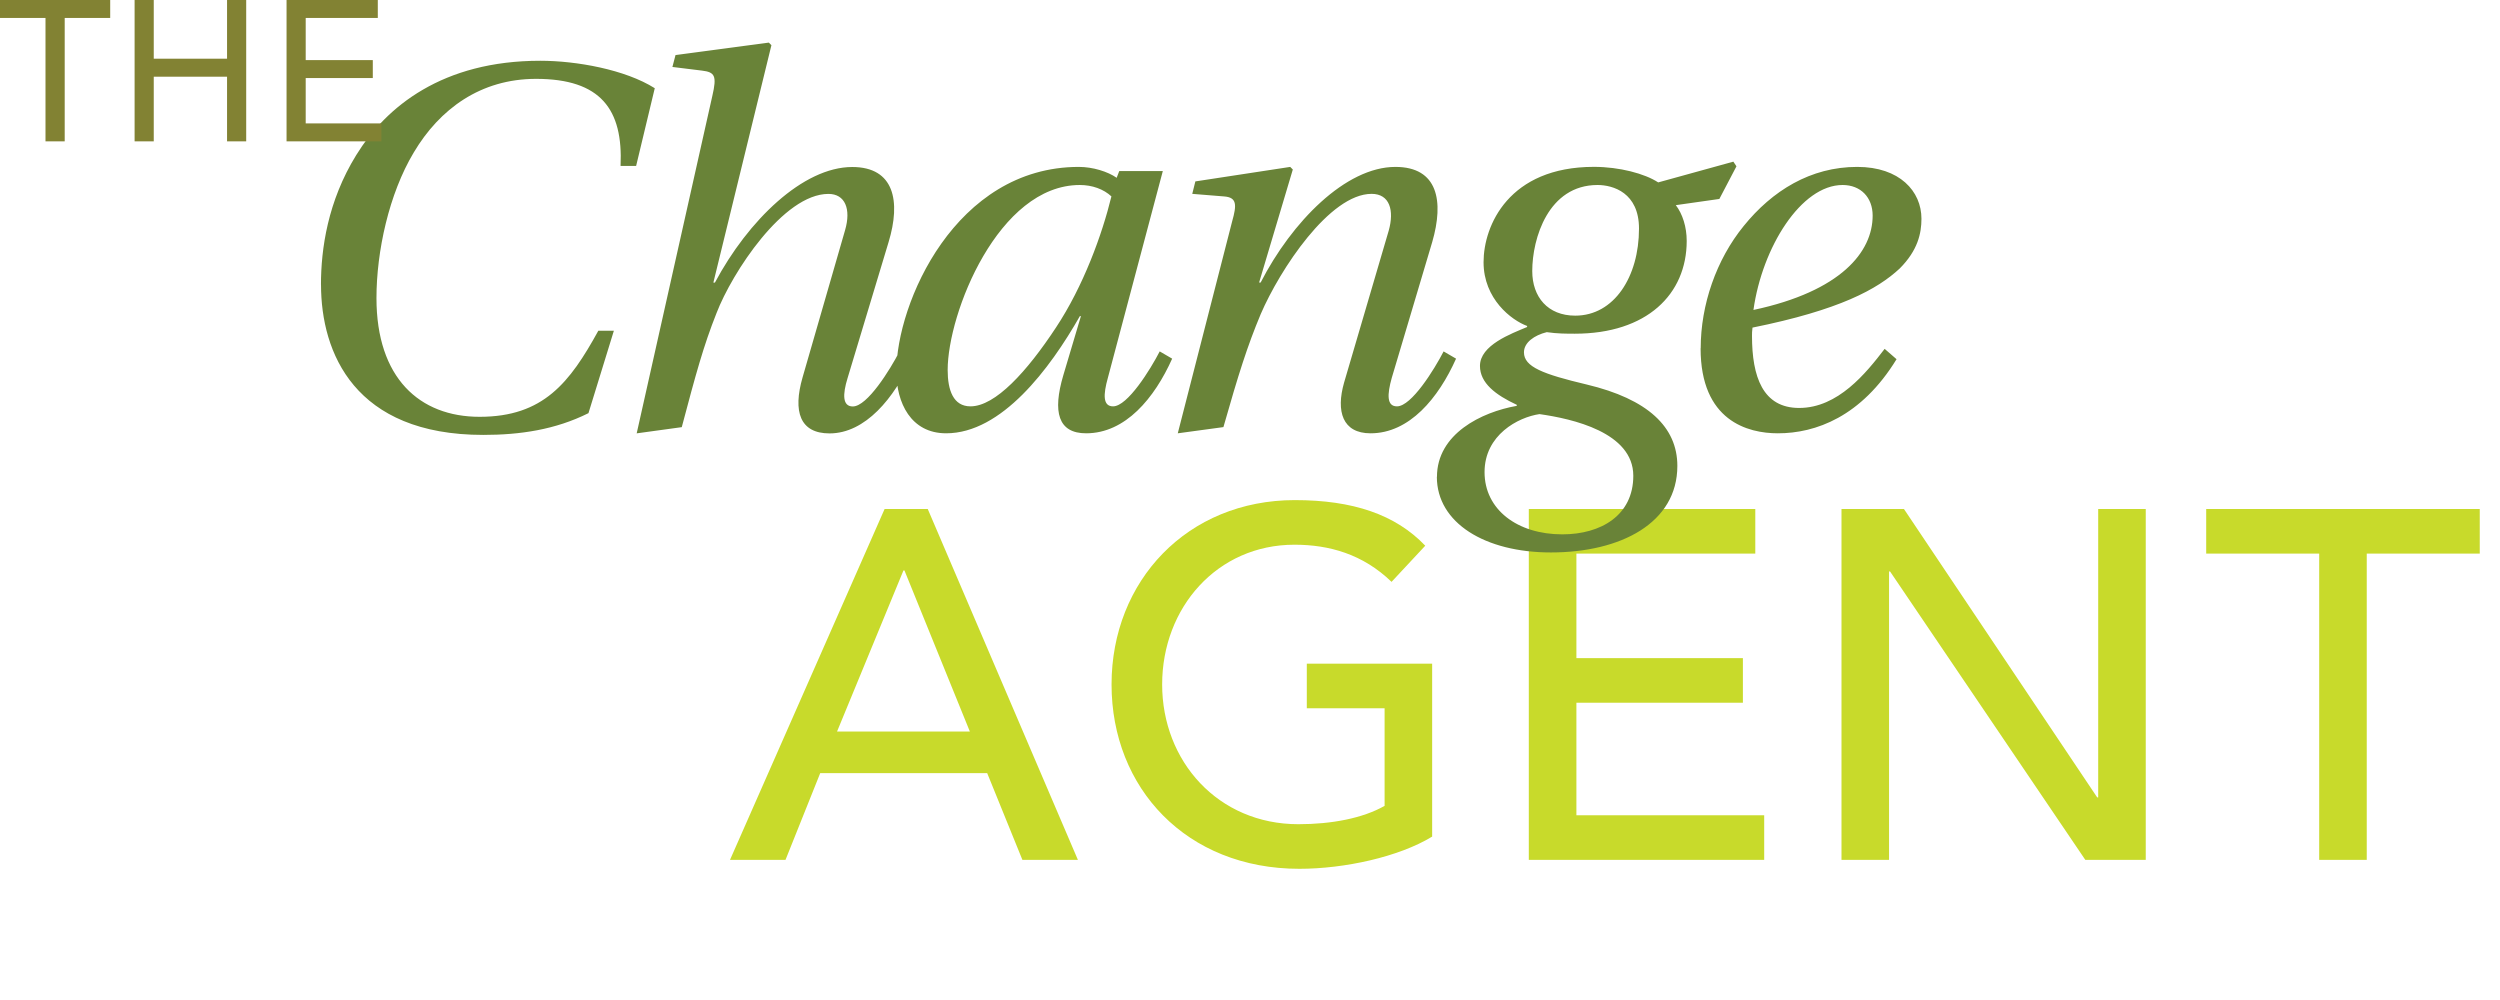
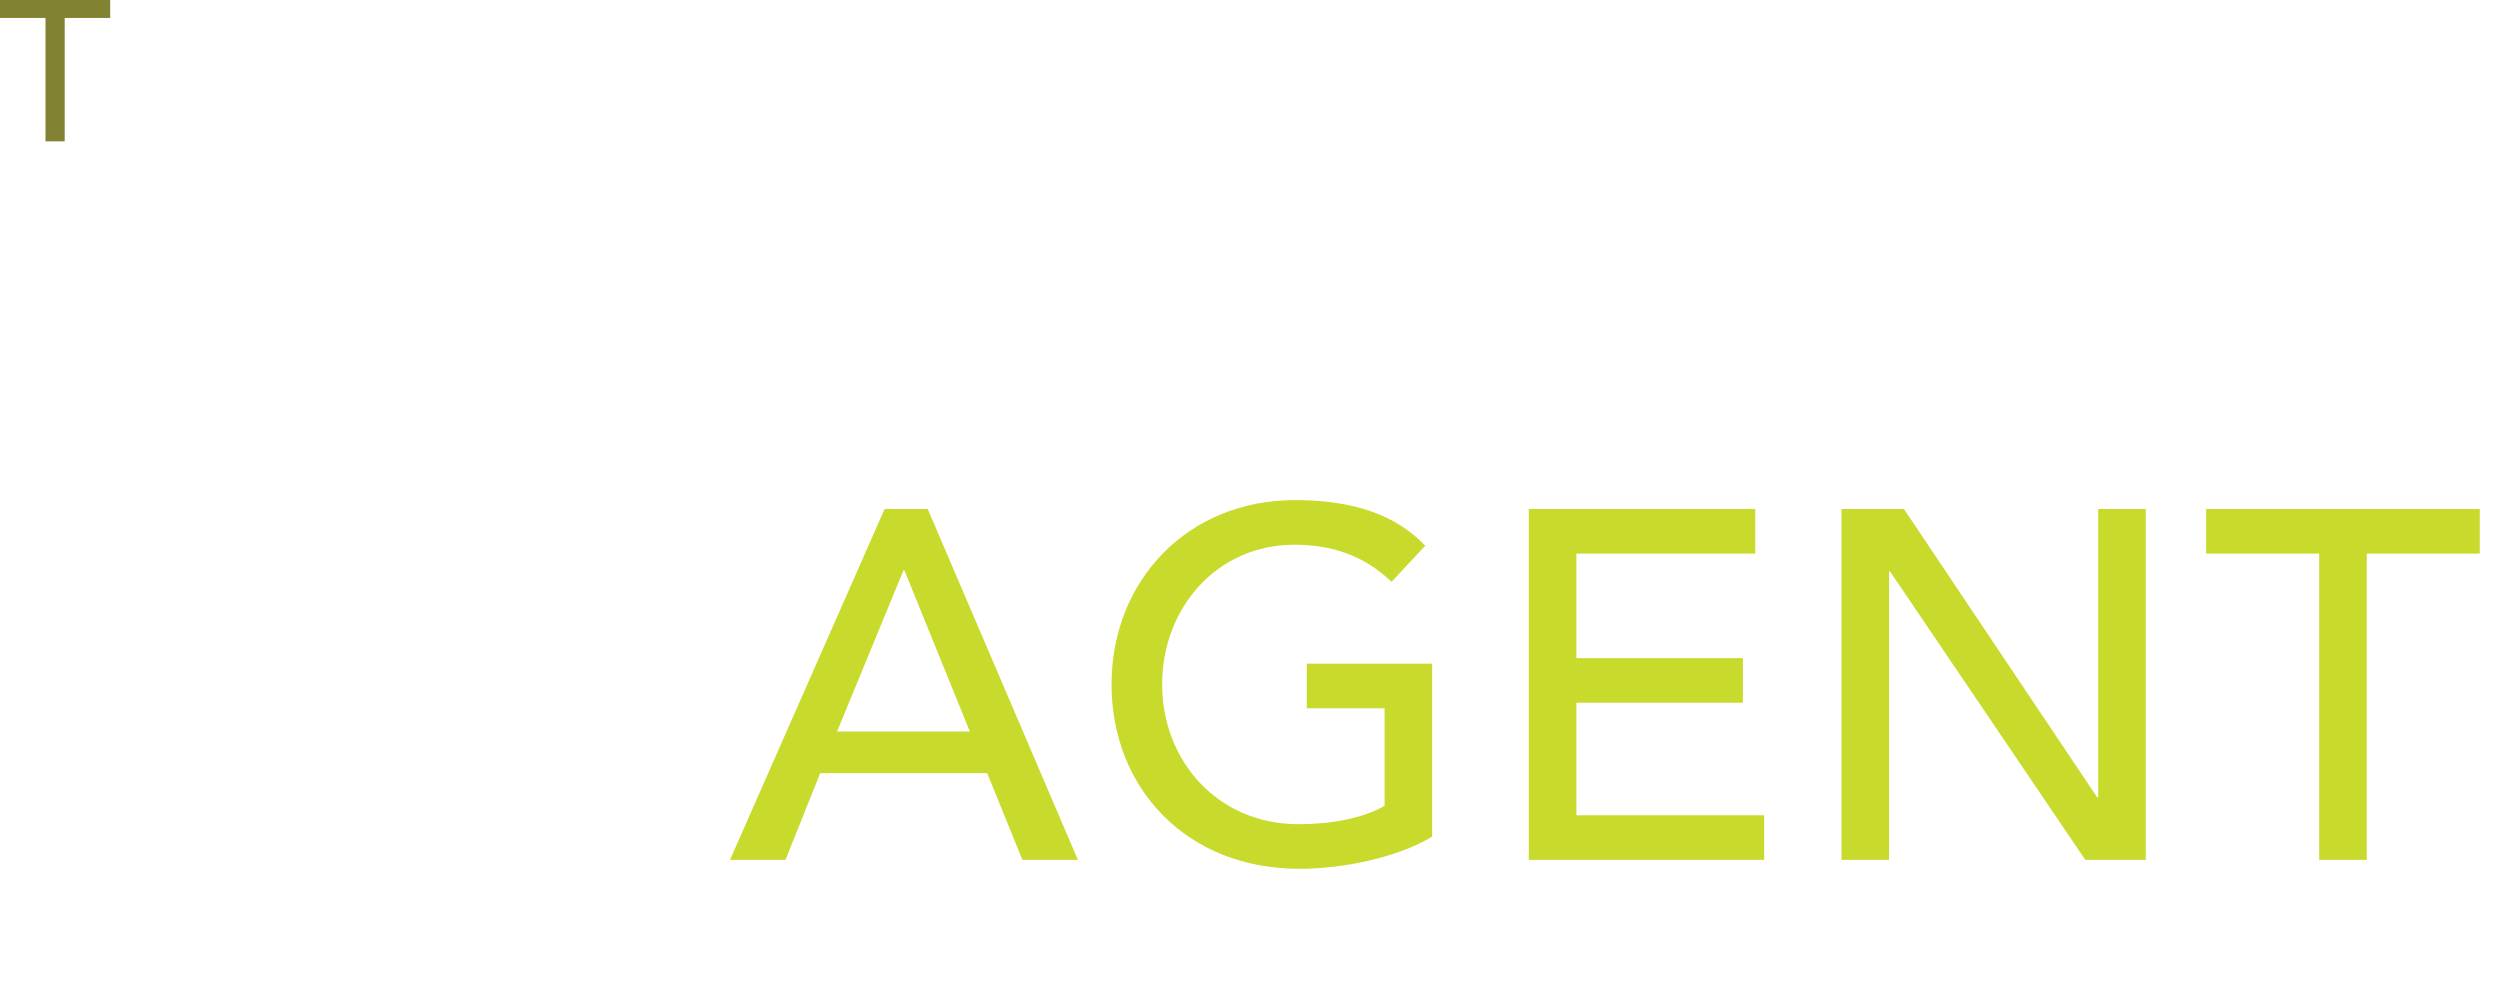
<svg xmlns="http://www.w3.org/2000/svg" id="change-agent-title" viewBox="0 0 500 200">
  <defs>
    <style>.cls-1{fill:#698338;}.cls-2{fill:#c8da2b;}.cls-3{fill:#828233;}.cls-4{filter:url(#drop-shadow-2);}.cls-5{filter:url(#drop-shadow-1);}</style>
    <filter id="drop-shadow-1" filterUnits="userSpaceOnUse">
      <feOffset dx="3" dy="3" />
      <feGaussianBlur result="blur" stdDeviation="2" />
      <feFlood flood-color="#000" flood-opacity=".25" />
      <feComposite in2="blur" operator="in" />
      <feComposite in="SourceGraphic" />
    </filter>
    <filter id="drop-shadow-2" filterUnits="userSpaceOnUse">
      <feOffset dx="3" dy="3" />
      <feGaussianBlur result="blur-2" stdDeviation="2" />
      <feFlood flood-color="#000" flood-opacity=".25" />
      <feComposite in2="blur-2" operator="in" />
      <feComposite in="SourceGraphic" />
    </filter>
  </defs>
  <g id="group-agent" class="cls-5">
    <path class="cls-2" d="M438.24,98.8v8.92h22.6v61.25h9.51v-61.25h22.6v-8.92h-54.71Zm-72.94,0v70.17h9.51v-57.68h.2l39.05,57.68h12.09V98.8h-9.51v57.68h-.2l-38.65-57.68h-12.49Zm-62.54,0v70.17h47.08v-8.92h-37.56v-22.5h33.3v-8.92h-33.3v-20.91h35.78v-8.92h-45.29Zm-46.78-1.78c-21.51,0-36.67,16.15-36.67,36.87s14.96,36.87,37.56,36.87c9.02,0,19.92-2.38,26.56-6.44v-34.59h-25.07v8.92h15.56v19.52c-4.36,2.48-10.6,3.67-17.24,3.67-16.06,0-27.25-12.59-27.25-27.95s11-27.95,26.46-27.95c6.94,0,13.68,1.88,19.42,7.43l6.74-7.23c-5.95-6.24-14.47-9.12-26.07-9.12m-78.29,14.07h.2l13.08,32.21h-26.56l13.28-32.21Zm-3.77-12.29l-30.92,70.17h11.1l6.94-17.34h33.4l7.04,17.34h11.1l-30.03-70.17h-8.62Z" />
  </g>
  <g id="group-change" class="cls-4">
-     <path class="cls-1" d="M347.69,58.98c1.76-12.54,9.54-24.98,17.83-24.98,3.63,0,6.01,2.49,6.01,6.12,0,7.26-6.32,15.13-23.84,18.87m-10.57,7.67c0,14.51,9.43,17,15.45,17,7.57,0,16.69-3.32,23.74-14.82l-2.38-2.07c-3.73,4.87-9.33,11.82-17.1,11.82-7.26,0-9.43-6.22-9.43-14.41,0-.52,0-.93,.1-1.66,17.42-3.52,24.98-7.67,29.44-11.82,3.63-3.63,4.35-7.05,4.35-9.95,0-5.49-4.35-10.37-12.85-10.37-9.33,0-17,4.77-22.7,11.82-5.49,6.74-8.6,15.76-8.6,24.46m-33.69-15.45c0-6.53,3.21-17.21,13.06-17.21,3.11,0,8.29,1.55,8.29,8.71,0,9.64-4.98,17.42-12.75,17.42-5.49,0-8.6-3.73-8.6-8.92m-9.54,40.22c0-7.46,6.74-10.99,10.99-11.61,6.53,.93,18.76,3.63,18.76,12.34,0,7.88-6.43,11.71-14.2,11.71-9.02,0-15.55-4.98-15.55-12.44m-9.54,.93c0,9.23,9.64,15.13,22.81,15.13,13.99,0,25.29-5.91,25.29-17.31,0-7.78-5.91-13.37-18.14-16.28-8.71-2.07-12.54-3.52-12.54-6.43,0-1.97,2.07-3.42,4.56-4.04,2.07,.31,4.04,.31,5.6,.31,14.41,0,22.39-7.88,22.39-18.56,0-2.8-.83-5.39-2.18-7.15l8.71-1.24,3.42-6.53-.62-.93-15.03,4.15c-2.69-1.76-7.77-3.11-12.85-3.11-17,0-22.08,11.71-22.08,19.07s5.6,11.61,8.71,12.75v.21c-3.21,1.35-9.43,3.63-9.43,7.78,0,3.42,3.11,5.8,7.36,7.78v.21c-7.05,1.24-15.96,5.6-15.96,14.2m-51.83-8.71l9.12-1.24c3.01-10.57,4.77-16.17,7.46-22.6,3.84-8.92,13.79-24.05,22.18-24.05,3.63,0,4.56,3.32,3.42,7.36l-8.92,30.37c-1.66,5.8-.31,10.16,5.29,10.16,7.78,0,13.58-7.05,17.1-14.93l-2.49-1.45c-1.87,3.63-6.43,10.99-9.33,10.99-2.07,0-1.97-2.38-1.04-5.7l8.09-27.16c2.38-8.19,1.14-15.03-7.36-15.03-9.95,0-20.73,10.99-26.95,23.12h-.31l6.74-22.6-.52-.52-18.97,2.9-.62,2.49,6.43,.52c2.49,.21,2.49,1.66,1.55,4.98l-10.88,42.4Zm-46.03-12.65c0-11.4,10.16-37.01,26.43-37.01,2.49,0,4.77,.83,6.32,2.28-1.87,7.67-5.6,17.93-11.09,26.23-5.8,8.81-12.13,15.76-17.1,15.76-3.42,0-4.56-3.21-4.56-7.26m-10.26,.31c0,6.22,2.9,12.34,9.95,12.34,11.09,0,20.73-12.85,26.75-23.43h.21l-3.52,11.82c-2.18,7.36-1.04,11.61,4.56,11.61,7.88,0,13.68-7.05,17.21-14.93l-2.49-1.45c-1.87,3.63-6.43,10.99-9.33,10.99-2.07,0-1.97-2.38-1.04-5.7l10.99-41.36h-8.71l-.52,1.35c-1.76-1.24-4.77-2.18-7.57-2.18-24.67,0-36.49,27.26-36.49,40.95m-51.94,12.34l9.02-1.24c2.8-10.57,4.35-16.28,6.95-22.81,3.11-8.09,13.37-23.84,22.39-23.84,3.32,0,4.56,3.01,3.32,7.26l-8.5,29.44c-1.97,6.84-.52,11.2,5.39,11.2,7.15,0,12.96-7.05,16.48-14.93l-2.49-1.45c-1.87,3.63-6.43,10.99-9.33,10.99-2.07,0-2.07-2.38-1.04-5.7l8.19-27.16c2.49-8.19,1.14-15.03-7.26-15.03-9.85,0-20.84,10.68-27.47,23.12h-.31l11.61-47.48-.52-.52-18.66,2.49-.62,2.38,5.91,.73c2.59,.31,3.01,1.04,2.07,5.08l-15.13,67.49Zm-63.13-29.75c0,13.68,6.74,30.06,32.45,30.06,7.36,0,14.41-1.04,21.04-4.35l5.08-16.48h-3.11c-5.7,10.37-10.99,17.21-23.74,17.21-12.03,0-20.63-7.78-20.63-23.74,0-9.33,2.49-20.84,7.46-29.13,5.18-8.71,13.37-14.72,24.46-14.72,12.96,0,17.42,6.12,16.9,17.42h3.11l3.73-15.55c-5.91-3.73-15.65-5.49-22.91-5.49-19.49,0-30.79,9.12-36.8,18.87-5.7,9.23-7.05,18.76-7.05,25.92" />
-   </g>
+     </g>
  <g id="group-the">
    <polygon class="cls-3" points="0 0 0 3.59 9.1 3.59 9.1 28.27 12.94 28.27 12.94 3.59 22.04 3.59 22.04 0 0 0" />
-     <polygon class="cls-3" points="45.41 0 45.41 11.74 30.75 11.74 30.75 0 26.92 0 26.92 28.27 30.75 28.27 30.75 15.34 45.41 15.34 45.41 28.27 49.24 28.27 49.24 0 45.41 0" />
-     <polygon class="cls-3" points="57.31 0 57.31 28.27 76.28 28.27 76.28 24.68 61.14 24.68 61.14 15.61 74.56 15.61 74.56 12.02 61.14 12.02 61.14 3.59 75.56 3.59 75.56 0 57.31 0" />
  </g>
</svg>